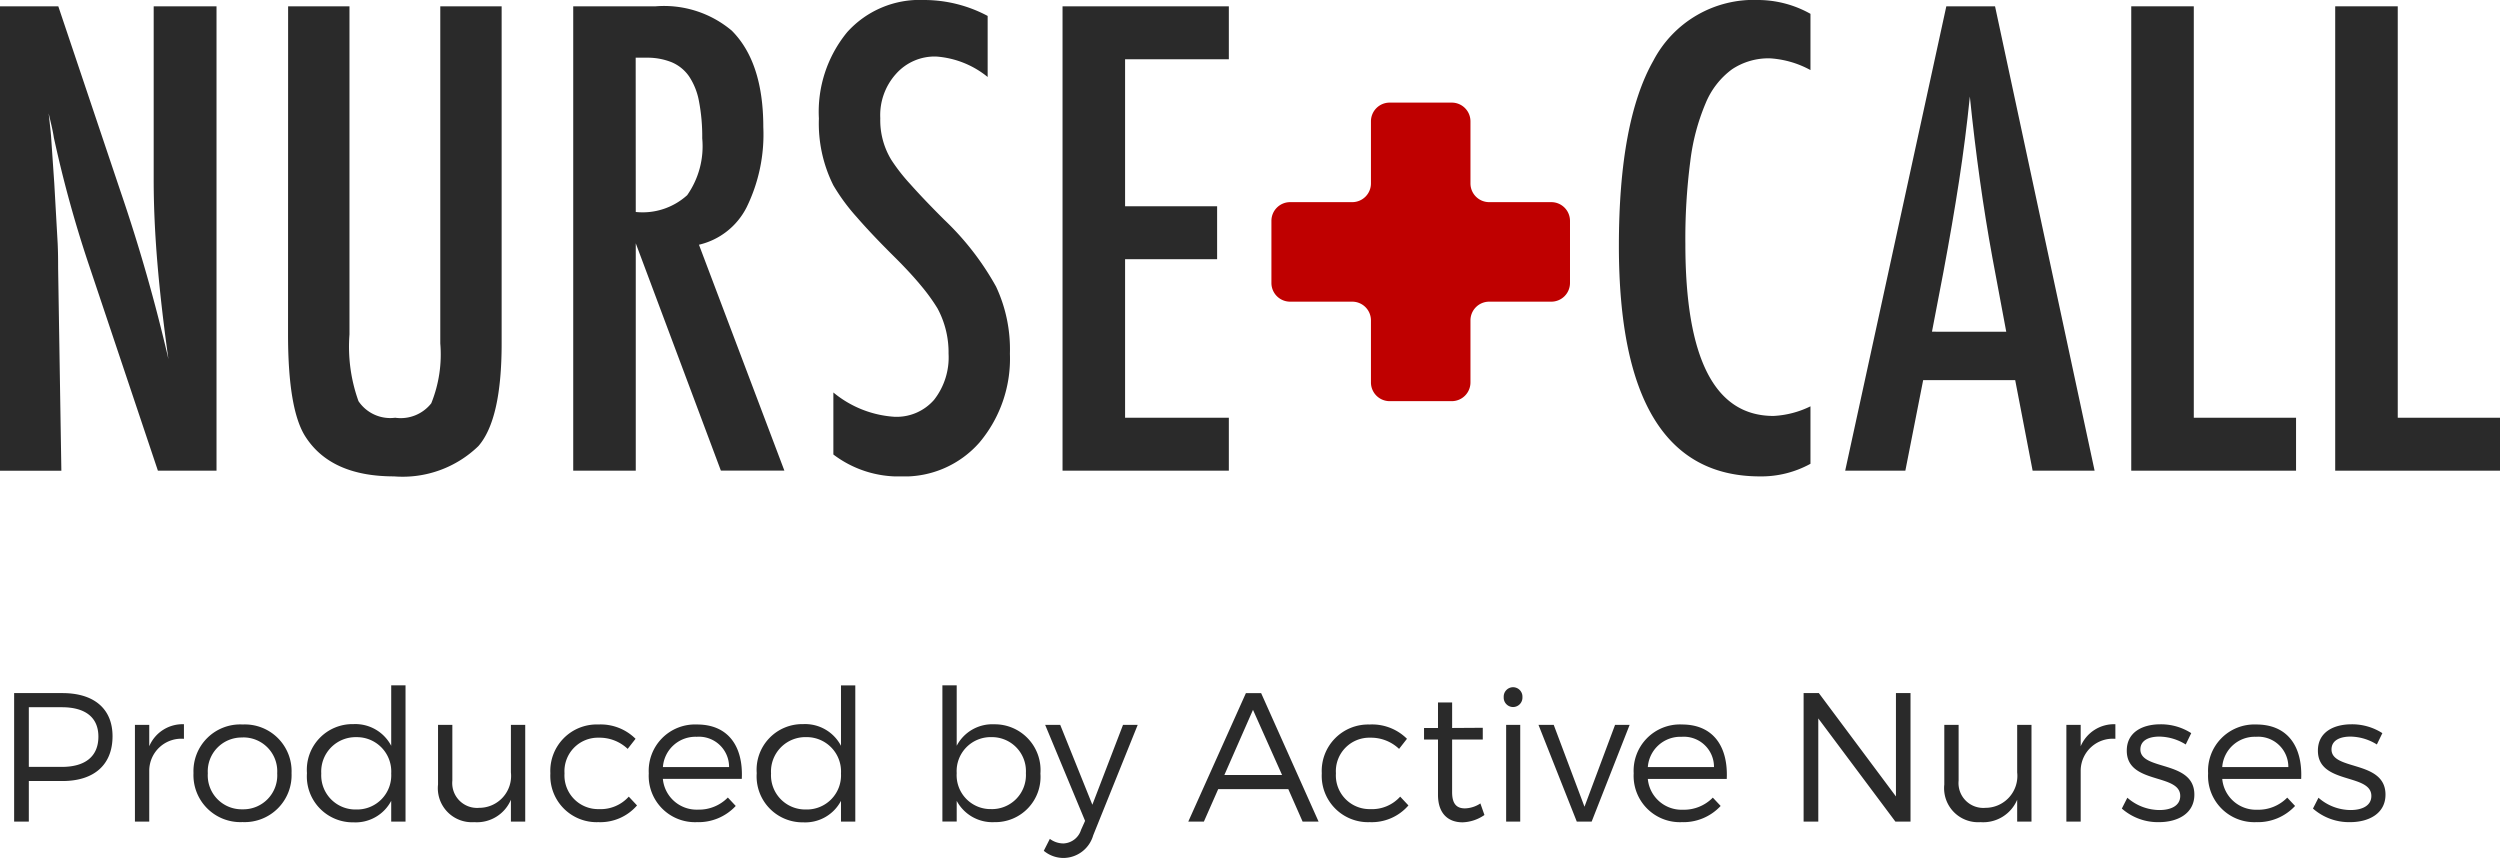
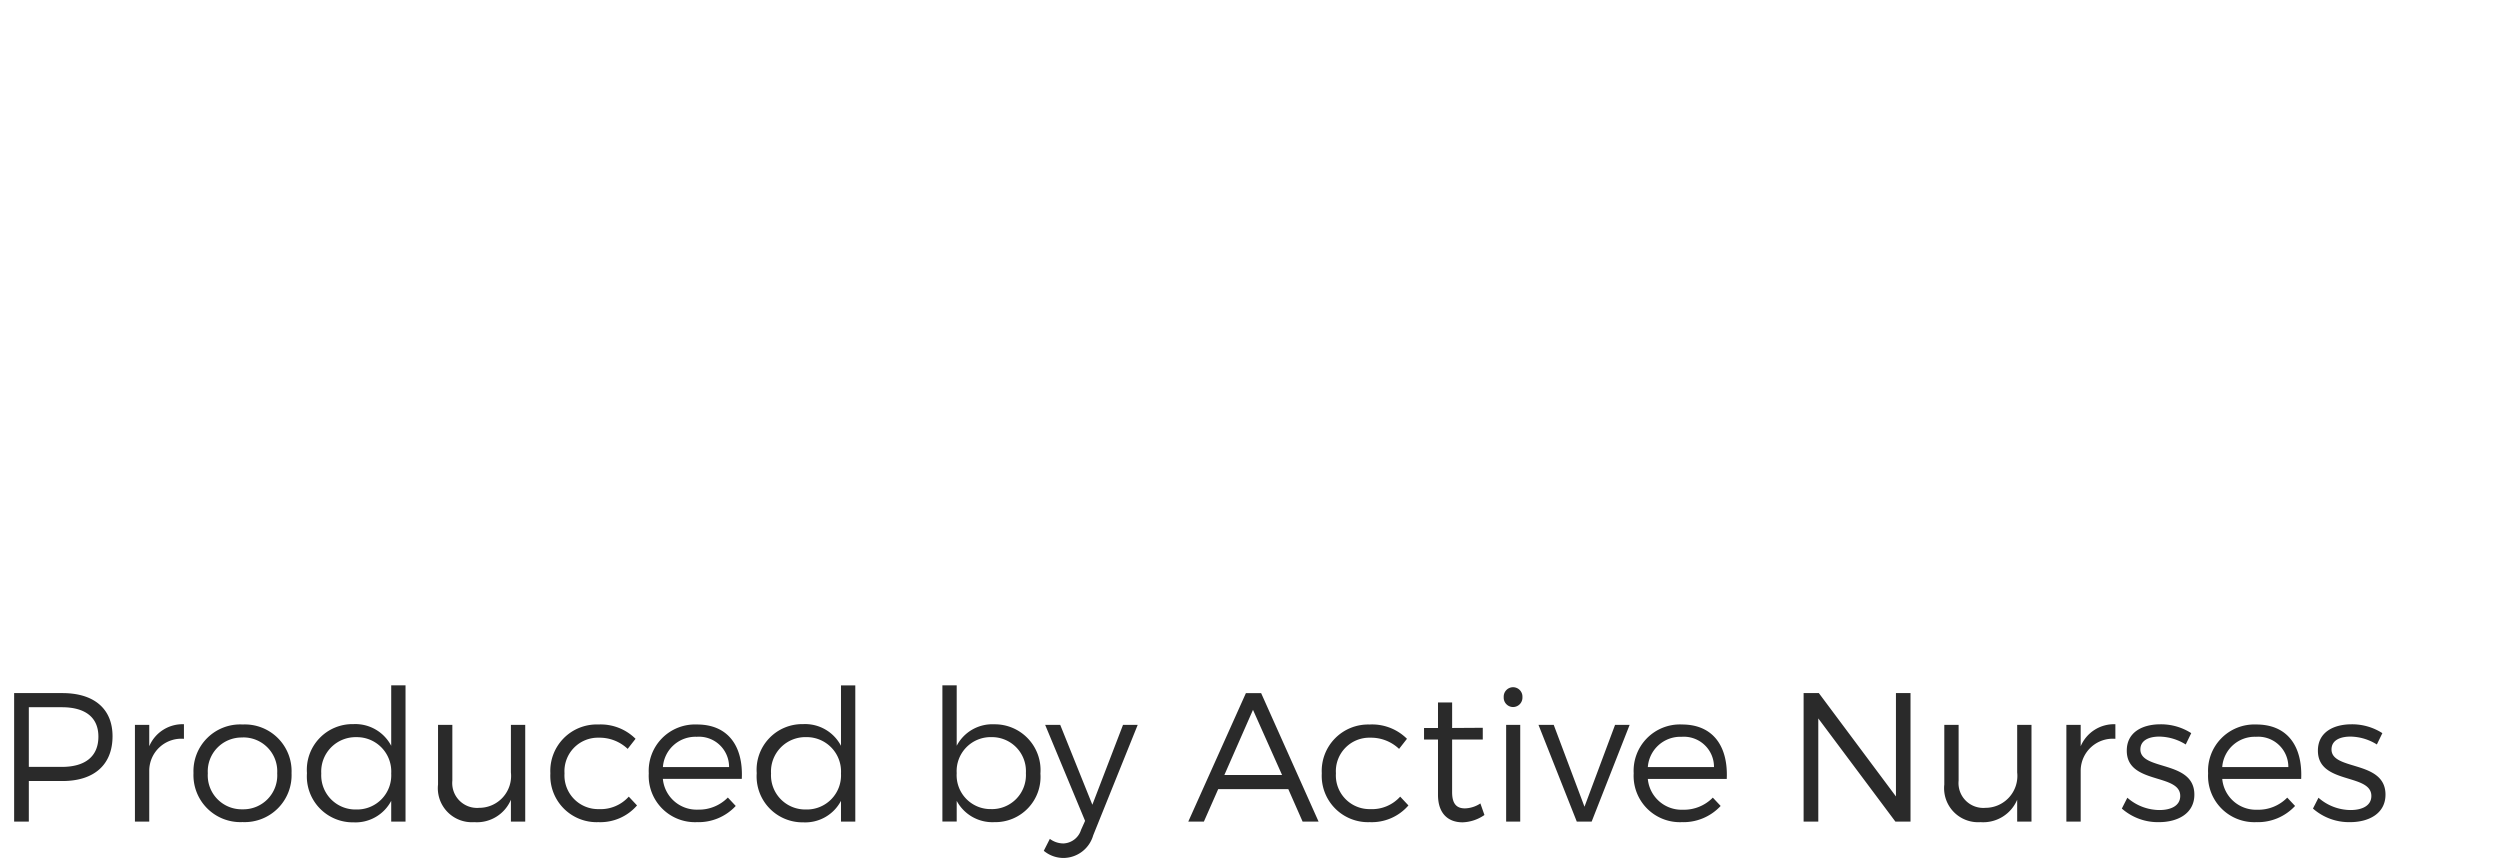
<svg xmlns="http://www.w3.org/2000/svg" width="154.373" height="52.978" viewBox="0 0 154.373 52.978">
  <defs>
    <clipPath id="clip-path">
-       <rect id="長方形_218" data-name="長方形 218" width="154.373" height="29.416" fill="#2a2a2a" />
-     </clipPath>
+       </clipPath>
  </defs>
  <g id="グループ_655" data-name="グループ 655" transform="translate(-110.301 -647.234)">
    <g id="グループ_184" data-name="グループ 184" transform="translate(110.301 647.234)">
      <g id="グループ_183" data-name="グループ 183" transform="translate(0 0)" clip-path="url(#clip-path)">
        <path id="パス_285" data-name="パス 285" d="M0,.555H3.6l3.845,11.44A104.74,104.74,0,0,1,10.4,22.339q-.465-3.324-.688-6.017t-.222-5.07V.555H13.37V29.229H9.75L5.423,16.321q-.6-1.8-1.124-3.7T3.323,8.651c-.025-.173-.064-.383-.12-.631s-.121-.532-.2-.854q.056.484.093.827t.056.585l.2,2.915.2,3.548c.013.2.021.439.028.724s.009.607.009.966l.2,12.5H0Z" transform="translate(0 -0.165)" fill="#2a2a2a" />
        <path id="パス_286" data-name="パス 286" d="M25.32.555h3.789V20.816a9.934,9.934,0,0,0,.557,4.122,2.367,2.367,0,0,0,2.265,1.022,2.4,2.4,0,0,0,2.228-.891,8.054,8.054,0,0,0,.557-3.7V.555h3.789V21.373q0,4.68-1.431,6.333a6.72,6.72,0,0,1-5.218,1.875q-3.863,0-5.441-2.414-1.1-1.653-1.1-6.351Z" transform="translate(-7.529 -0.165)" fill="#2a2a2a" />
        <path id="パス_287" data-name="パス 287" d="M50.376.555h5.088a6.494,6.494,0,0,1,4.7,1.5q1.949,1.95,1.95,5.961a10.22,10.22,0,0,1-1.031,4.949,4.42,4.42,0,0,1-2.943,2.312l5.274,13.947H59.493L54.238,15.189V29.228H50.376Zm3.862,12.7a4.1,4.1,0,0,0,3.176-1.039,5.259,5.259,0,0,0,.928-3.51,11.457,11.457,0,0,0-.2-2.284,4.084,4.084,0,0,0-.613-1.542,2.472,2.472,0,0,0-1.077-.873,4.019,4.019,0,0,0-1.569-.279h-.65Z" transform="translate(-14.98 -0.165)" fill="#2a2a2a" />
-         <path id="パス_288" data-name="パス 288" d="M82.388.984v3.77a5.664,5.664,0,0,0-3.176-1.263,3.19,3.19,0,0,0-2.489,1.078A3.808,3.808,0,0,0,75.758,7.3a4.7,4.7,0,0,0,.687,2.581,11.357,11.357,0,0,0,1.161,1.485q.808.912,2.09,2.192A17.179,17.179,0,0,1,82.908,17.7a9.119,9.119,0,0,1,.854,4.142,8.044,8.044,0,0,1-1.876,5.478,6.159,6.159,0,0,1-4.81,2.1,6.669,6.669,0,0,1-4.215-1.355V24.235a6.569,6.569,0,0,0,3.751,1.5,3.066,3.066,0,0,0,2.47-1.049,4.253,4.253,0,0,0,.892-2.85,5.712,5.712,0,0,0-.687-2.8A11.58,11.58,0,0,0,78.3,17.67q-.632-.77-1.579-1.718-1.466-1.448-2.432-2.563a12.047,12.047,0,0,1-1.431-1.949,8.55,8.55,0,0,1-.891-4.123,7.744,7.744,0,0,1,1.745-5.329A6.014,6.014,0,0,1,78.45,0a8.359,8.359,0,0,1,3.938.984" transform="translate(-21.401 0)" fill="#2a2a2a" />
-         <path id="パス_289" data-name="パス 289" d="M93.378.555h10.269V3.823H97.24V12.9h5.683v3.269H97.24V25.96h6.407v3.269H93.378Z" transform="translate(-27.767 -0.165)" fill="#2a2a2a" />
+         <path id="パス_288" data-name="パス 288" d="M82.388.984v3.77a5.664,5.664,0,0,0-3.176-1.263,3.19,3.19,0,0,0-2.489,1.078A3.808,3.808,0,0,0,75.758,7.3a4.7,4.7,0,0,0,.687,2.581,11.357,11.357,0,0,0,1.161,1.485q.808.912,2.09,2.192a9.119,9.119,0,0,1,.854,4.142,8.044,8.044,0,0,1-1.876,5.478,6.159,6.159,0,0,1-4.81,2.1,6.669,6.669,0,0,1-4.215-1.355V24.235a6.569,6.569,0,0,0,3.751,1.5,3.066,3.066,0,0,0,2.47-1.049,4.253,4.253,0,0,0,.892-2.85,5.712,5.712,0,0,0-.687-2.8A11.58,11.58,0,0,0,78.3,17.67q-.632-.77-1.579-1.718-1.466-1.448-2.432-2.563a12.047,12.047,0,0,1-1.431-1.949,8.55,8.55,0,0,1-.891-4.123,7.744,7.744,0,0,1,1.745-5.329A6.014,6.014,0,0,1,78.45,0a8.359,8.359,0,0,1,3.938.984" transform="translate(-21.401 0)" fill="#2a2a2a" />
        <path id="パス_290" data-name="パス 290" d="M154.1.854V4.327a5.972,5.972,0,0,0-2.489-.724,4.053,4.053,0,0,0-2.358.678,4.917,4.917,0,0,0-1.625,2.09,13.194,13.194,0,0,0-.947,3.575,36.994,36.994,0,0,0-.306,5.116q0,10.623,5.441,10.622a5.818,5.818,0,0,0,2.284-.594v3.548a6.281,6.281,0,0,1-3.12.779q-8.71,0-8.71-14.225,0-7.689,2.126-11.44A6.994,6.994,0,0,1,150.9,0,6.646,6.646,0,0,1,154.1.854" transform="translate(-42.305 0)" fill="#2a2a2a" />
        <path id="パス_291" data-name="パス 291" d="M168.407.554h3.008l6.148,28.674h-3.827l-1.076-5.589h-5.683l-1.1,5.589h-3.715Zm3.7,20.094-.854-4.569q-.854-4.661-1.393-9.954-.26,2.581-.668,5.227t-.966,5.618l-.705,3.677Z" transform="translate(-48.223 -0.165)" fill="#2a2a2a" />
        <path id="パス_292" data-name="パス 292" d="M187.3.555h3.862V25.96h6.314v3.269H187.3Z" transform="translate(-55.697 -0.165)" fill="#2a2a2a" />
        <path id="パス_293" data-name="パス 293" d="M205.223.555h3.862V25.96H215.4v3.269H205.223Z" transform="translate(-61.026 -0.165)" fill="#2a2a2a" />
-         <path id="パス_294" data-name="パス 294" d="M130.172,16.315a1.156,1.156,0,0,0-1.152-1.152h-3.841a1.156,1.156,0,0,1-1.153-1.152V10.17a1.156,1.156,0,0,0-1.152-1.153h-3.841a1.156,1.156,0,0,0-1.152,1.153v3.841a1.156,1.156,0,0,1-1.153,1.152h-3.841a1.156,1.156,0,0,0-1.152,1.152v3.842a1.155,1.155,0,0,0,1.152,1.152h3.841a1.156,1.156,0,0,1,1.153,1.152V26.3a1.155,1.155,0,0,0,1.152,1.152h3.841a1.155,1.155,0,0,0,1.152-1.152V22.461a1.156,1.156,0,0,1,1.153-1.152h3.841a1.155,1.155,0,0,0,1.152-1.152Z" transform="translate(-33.226 -2.681)" fill="#bf0000" />
      </g>
    </g>
    <path id="パス_6863" data-name="パス 6863" d="M-96.33-10.654v7.935h.907V-5.224h2.074c1.961,0,3.095-1.009,3.095-2.766,0-1.689-1.134-2.664-3.095-2.664Zm.907.873h2.04c1.428,0,2.256.612,2.256,1.814,0,1.236-.828,1.87-2.256,1.87h-2.04Zm7.436,1.088h-.884v5.974h.884V-5.893a1.982,1.982,0,0,1,2.142-1.938v-.9a2.232,2.232,0,0,0-2.142,1.36Zm5.759-.023a2.886,2.886,0,0,0-3.027,3,2.9,2.9,0,0,0,3.027,3.027A2.9,2.9,0,0,0-79.2-5.711,2.886,2.886,0,0,0-82.228-8.715Zm0,.8A2.09,2.09,0,0,1-80.086-5.7a2.093,2.093,0,0,1-2.142,2.222A2.093,2.093,0,0,1-84.371-5.7,2.09,2.09,0,0,1-82.228-7.911Zm10.066-3.219h-.884V-7.4a2.5,2.5,0,0,0-2.335-1.338,2.818,2.818,0,0,0-2.868,3.027A2.836,2.836,0,0,0-75.37-2.673,2.492,2.492,0,0,0-73.046-4v1.281h.884ZM-75.2-3.467a2.111,2.111,0,0,1-2.165-2.222A2.123,2.123,0,0,1-75.2-7.933a2.121,2.121,0,0,1,2.154,2.245A2.108,2.108,0,0,1-75.2-3.467Zm10.429-5.226h-.884v2.936a1.97,1.97,0,0,1-1.961,2.188,1.532,1.532,0,0,1-1.655-1.678V-8.693h-.884v3.684a2.1,2.1,0,0,0,2.233,2.324,2.278,2.278,0,0,0,2.267-1.383v1.349h.884Zm4.512-.023A2.866,2.866,0,0,0-63.218-5.7a2.86,2.86,0,0,0,2.959,3.015,3,3,0,0,0,2.392-1.032l-.51-.544a2.334,2.334,0,0,1-1.848.771A2.079,2.079,0,0,1-62.345-5.7a2.069,2.069,0,0,1,2.12-2.2,2.521,2.521,0,0,1,1.78.691l.487-.623A3.056,3.056,0,0,0-60.259-8.715Zm6.076,0A2.86,2.86,0,0,0-57.142-5.7a2.857,2.857,0,0,0,2.97,3.015,3.139,3.139,0,0,0,2.4-1l-.487-.521a2.494,2.494,0,0,1-1.848.748,2.093,2.093,0,0,1-2.165-1.9h4.874C-51.3-7.389-52.256-8.727-54.183-8.715Zm-2.086,2.63a2.016,2.016,0,0,1,2.086-1.87,1.862,1.862,0,0,1,2,1.87Zm11.88-5.045h-.884V-7.4a2.5,2.5,0,0,0-2.335-1.338,2.818,2.818,0,0,0-2.868,3.027A2.836,2.836,0,0,0-47.6-2.673,2.492,2.492,0,0,0-45.273-4v1.281h.884Zm-3.038,7.663a2.111,2.111,0,0,1-2.165-2.222,2.123,2.123,0,0,1,2.165-2.245,2.121,2.121,0,0,1,2.154,2.245A2.108,2.108,0,0,1-47.427-3.467Zm11.6-5.26a2.481,2.481,0,0,0-2.3,1.326v-3.73h-.884v8.411h.884V-4a2.5,2.5,0,0,0,2.324,1.315,2.794,2.794,0,0,0,2.845-3A2.827,2.827,0,0,0-35.83-8.727Zm-.159,5.237a2.093,2.093,0,0,1-2.142-2.222,2.1,2.1,0,0,1,2.142-2.222,2.1,2.1,0,0,1,2.131,2.222A2.1,2.1,0,0,1-35.989-3.49Zm9.035-5.2h-.907l-1.893,4.931-1.984-4.931h-.93L-30.2-2.764l-.249.555a1.19,1.19,0,0,1-1.088.839,1.411,1.411,0,0,1-.839-.283l-.374.737a1.9,1.9,0,0,0,1.258.442A1.924,1.924,0,0,0-29.7-1.869Zm9.3,3.968.884,2.006h.986l-3.548-7.935h-.941l-3.559,7.935h.964l.884-2.006Zm-.385-.873H-21.6l1.768-4.024Zm5.419-3.117A2.866,2.866,0,0,0-15.584-5.7a2.86,2.86,0,0,0,2.959,3.015,3,3,0,0,0,2.392-1.032l-.51-.544a2.334,2.334,0,0,1-1.848.771A2.079,2.079,0,0,1-14.711-5.7a2.069,2.069,0,0,1,2.12-2.2,2.521,2.521,0,0,1,1.78.691l.487-.623A3.056,3.056,0,0,0-12.625-8.715ZM-5.79-3.841a1.809,1.809,0,0,1-.952.306c-.51,0-.794-.272-.794-1V-7.786h1.893v-.726L-7.535-8.5v-1.576h-.873V-8.5H-9.27v.714h.862v3.412c0,1.179.646,1.7,1.519,1.7A2.5,2.5,0,0,0-5.54-3.127Zm2.018-7.176a.582.582,0,0,0-.578.612.582.582,0,0,0,.578.612.582.582,0,0,0,.578-.612A.582.582,0,0,0-3.772-11.017Zm.442,8.3V-8.693H-4.2v5.974Zm4.41,0L3.426-8.693h-.9L.638-3.637l-1.9-5.056h-.941L.162-2.719Zm5.555-6A2.86,2.86,0,0,0,3.676-5.7a2.857,2.857,0,0,0,2.97,3.015,3.139,3.139,0,0,0,2.4-1L8.562-4.2a2.494,2.494,0,0,1-1.848.748,2.093,2.093,0,0,1-2.165-1.9H9.423C9.514-7.389,8.562-8.727,6.634-8.715ZM4.549-6.085a2.016,2.016,0,0,1,2.086-1.87,1.862,1.862,0,0,1,2,1.87ZM20.77-2.719v-7.935h-.9v6.382l-4.761-6.382h-.941v7.935h.907V-9.09l4.761,6.371Zm7.47-5.974h-.884v2.936A1.97,1.97,0,0,1,25.4-3.569,1.532,1.532,0,0,1,23.74-5.247V-8.693h-.884v3.684a2.1,2.1,0,0,0,2.233,2.324,2.278,2.278,0,0,0,2.267-1.383v1.349h.884Zm3.038,0h-.884v5.974h.884V-5.893a1.982,1.982,0,0,1,2.142-1.938v-.9a2.232,2.232,0,0,0-2.142,1.36Zm4.92-.034c-1.088,0-2.074.476-2.074,1.621-.011,2.12,3.333,1.383,3.3,2.823-.011.589-.578.85-1.281.85a3.025,3.025,0,0,1-1.984-.76l-.34.669a3.371,3.371,0,0,0,2.29.839c1.145,0,2.188-.521,2.188-1.7,0-2.142-3.333-1.462-3.333-2.789,0-.555.51-.794,1.179-.794a3.155,3.155,0,0,1,1.621.487l.34-.7A3.453,3.453,0,0,0,36.2-8.727Zm5.906.011A2.86,2.86,0,0,0,39.146-5.7a2.857,2.857,0,0,0,2.97,3.015,3.139,3.139,0,0,0,2.4-1L44.032-4.2a2.494,2.494,0,0,1-1.848.748,2.093,2.093,0,0,1-2.165-1.9h4.874C44.984-7.389,44.032-8.727,42.1-8.715Zm-2.086,2.63A2.016,2.016,0,0,1,42.1-7.956a1.862,1.862,0,0,1,2,1.87ZM48-8.727c-1.088,0-2.074.476-2.074,1.621-.011,2.12,3.333,1.383,3.3,2.823-.011.589-.578.85-1.281.85a3.025,3.025,0,0,1-1.984-.76l-.34.669a3.371,3.371,0,0,0,2.29.839c1.145,0,2.188-.521,2.188-1.7,0-2.142-3.333-1.462-3.333-2.789,0-.555.51-.794,1.179-.794a3.155,3.155,0,0,1,1.621.487l.34-.7A3.453,3.453,0,0,0,48-8.727Z" transform="translate(207.504 700.686)" fill="#2a2a2a" />
  </g>
</svg>